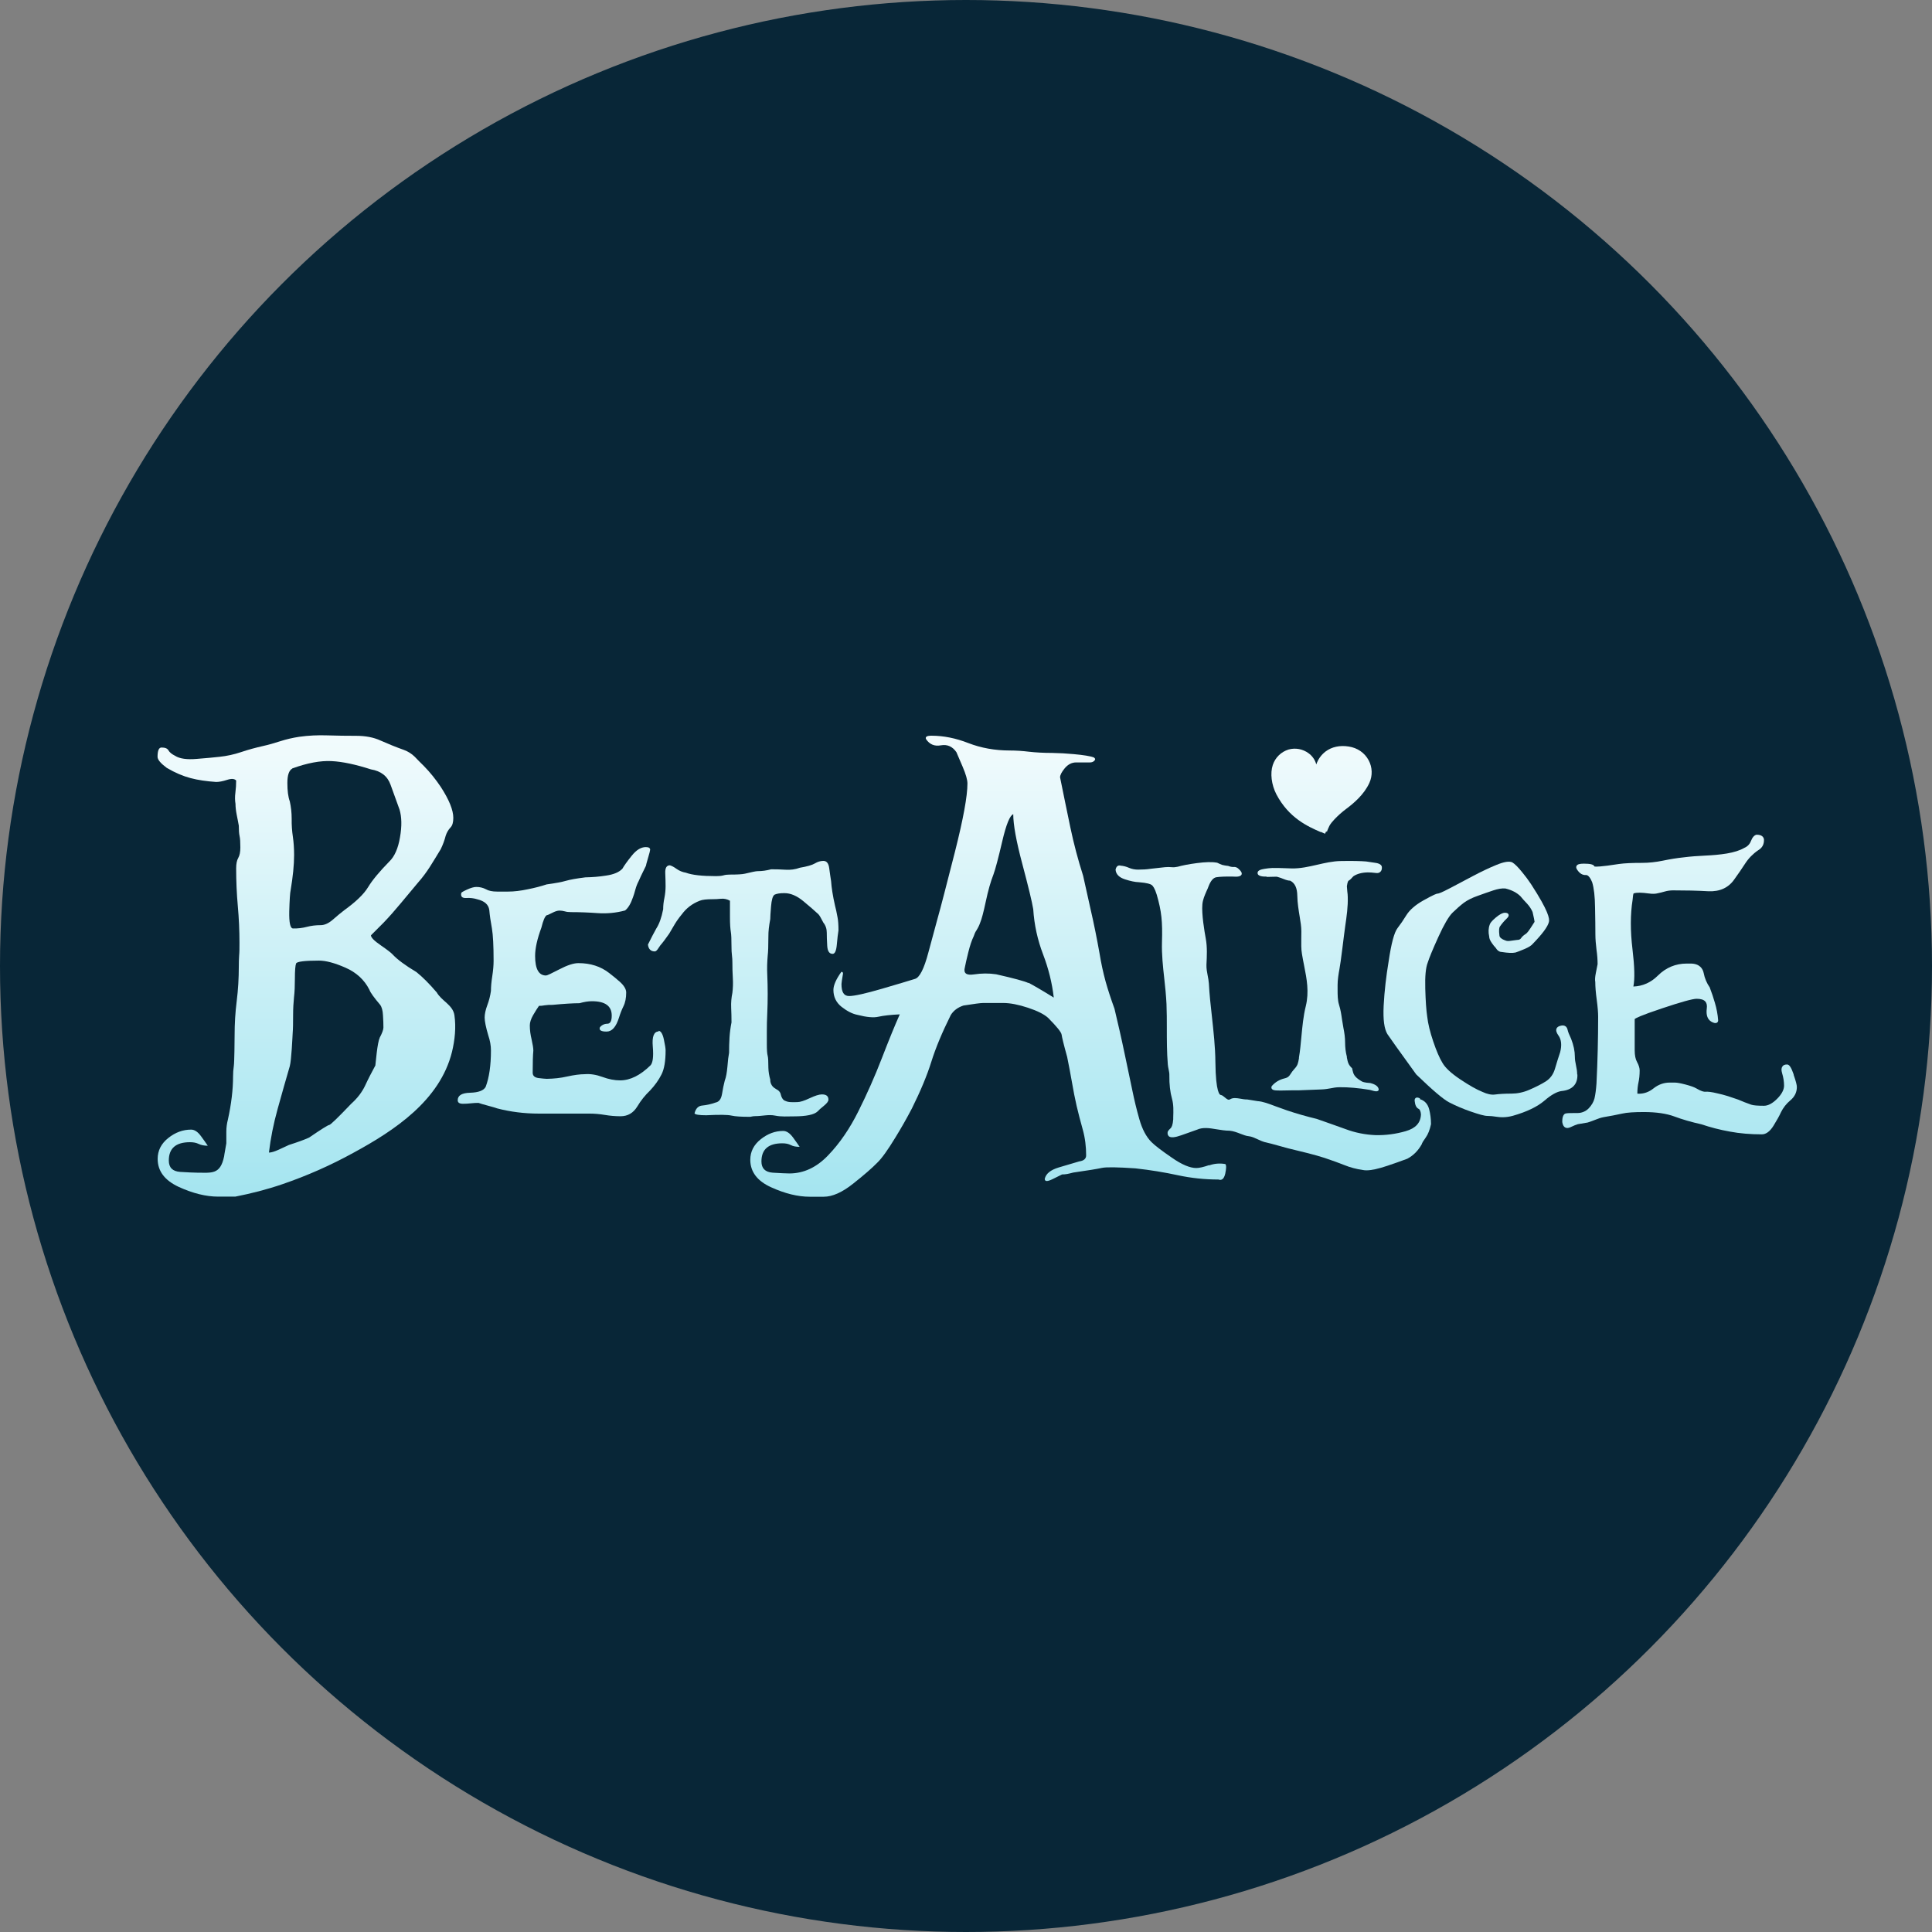
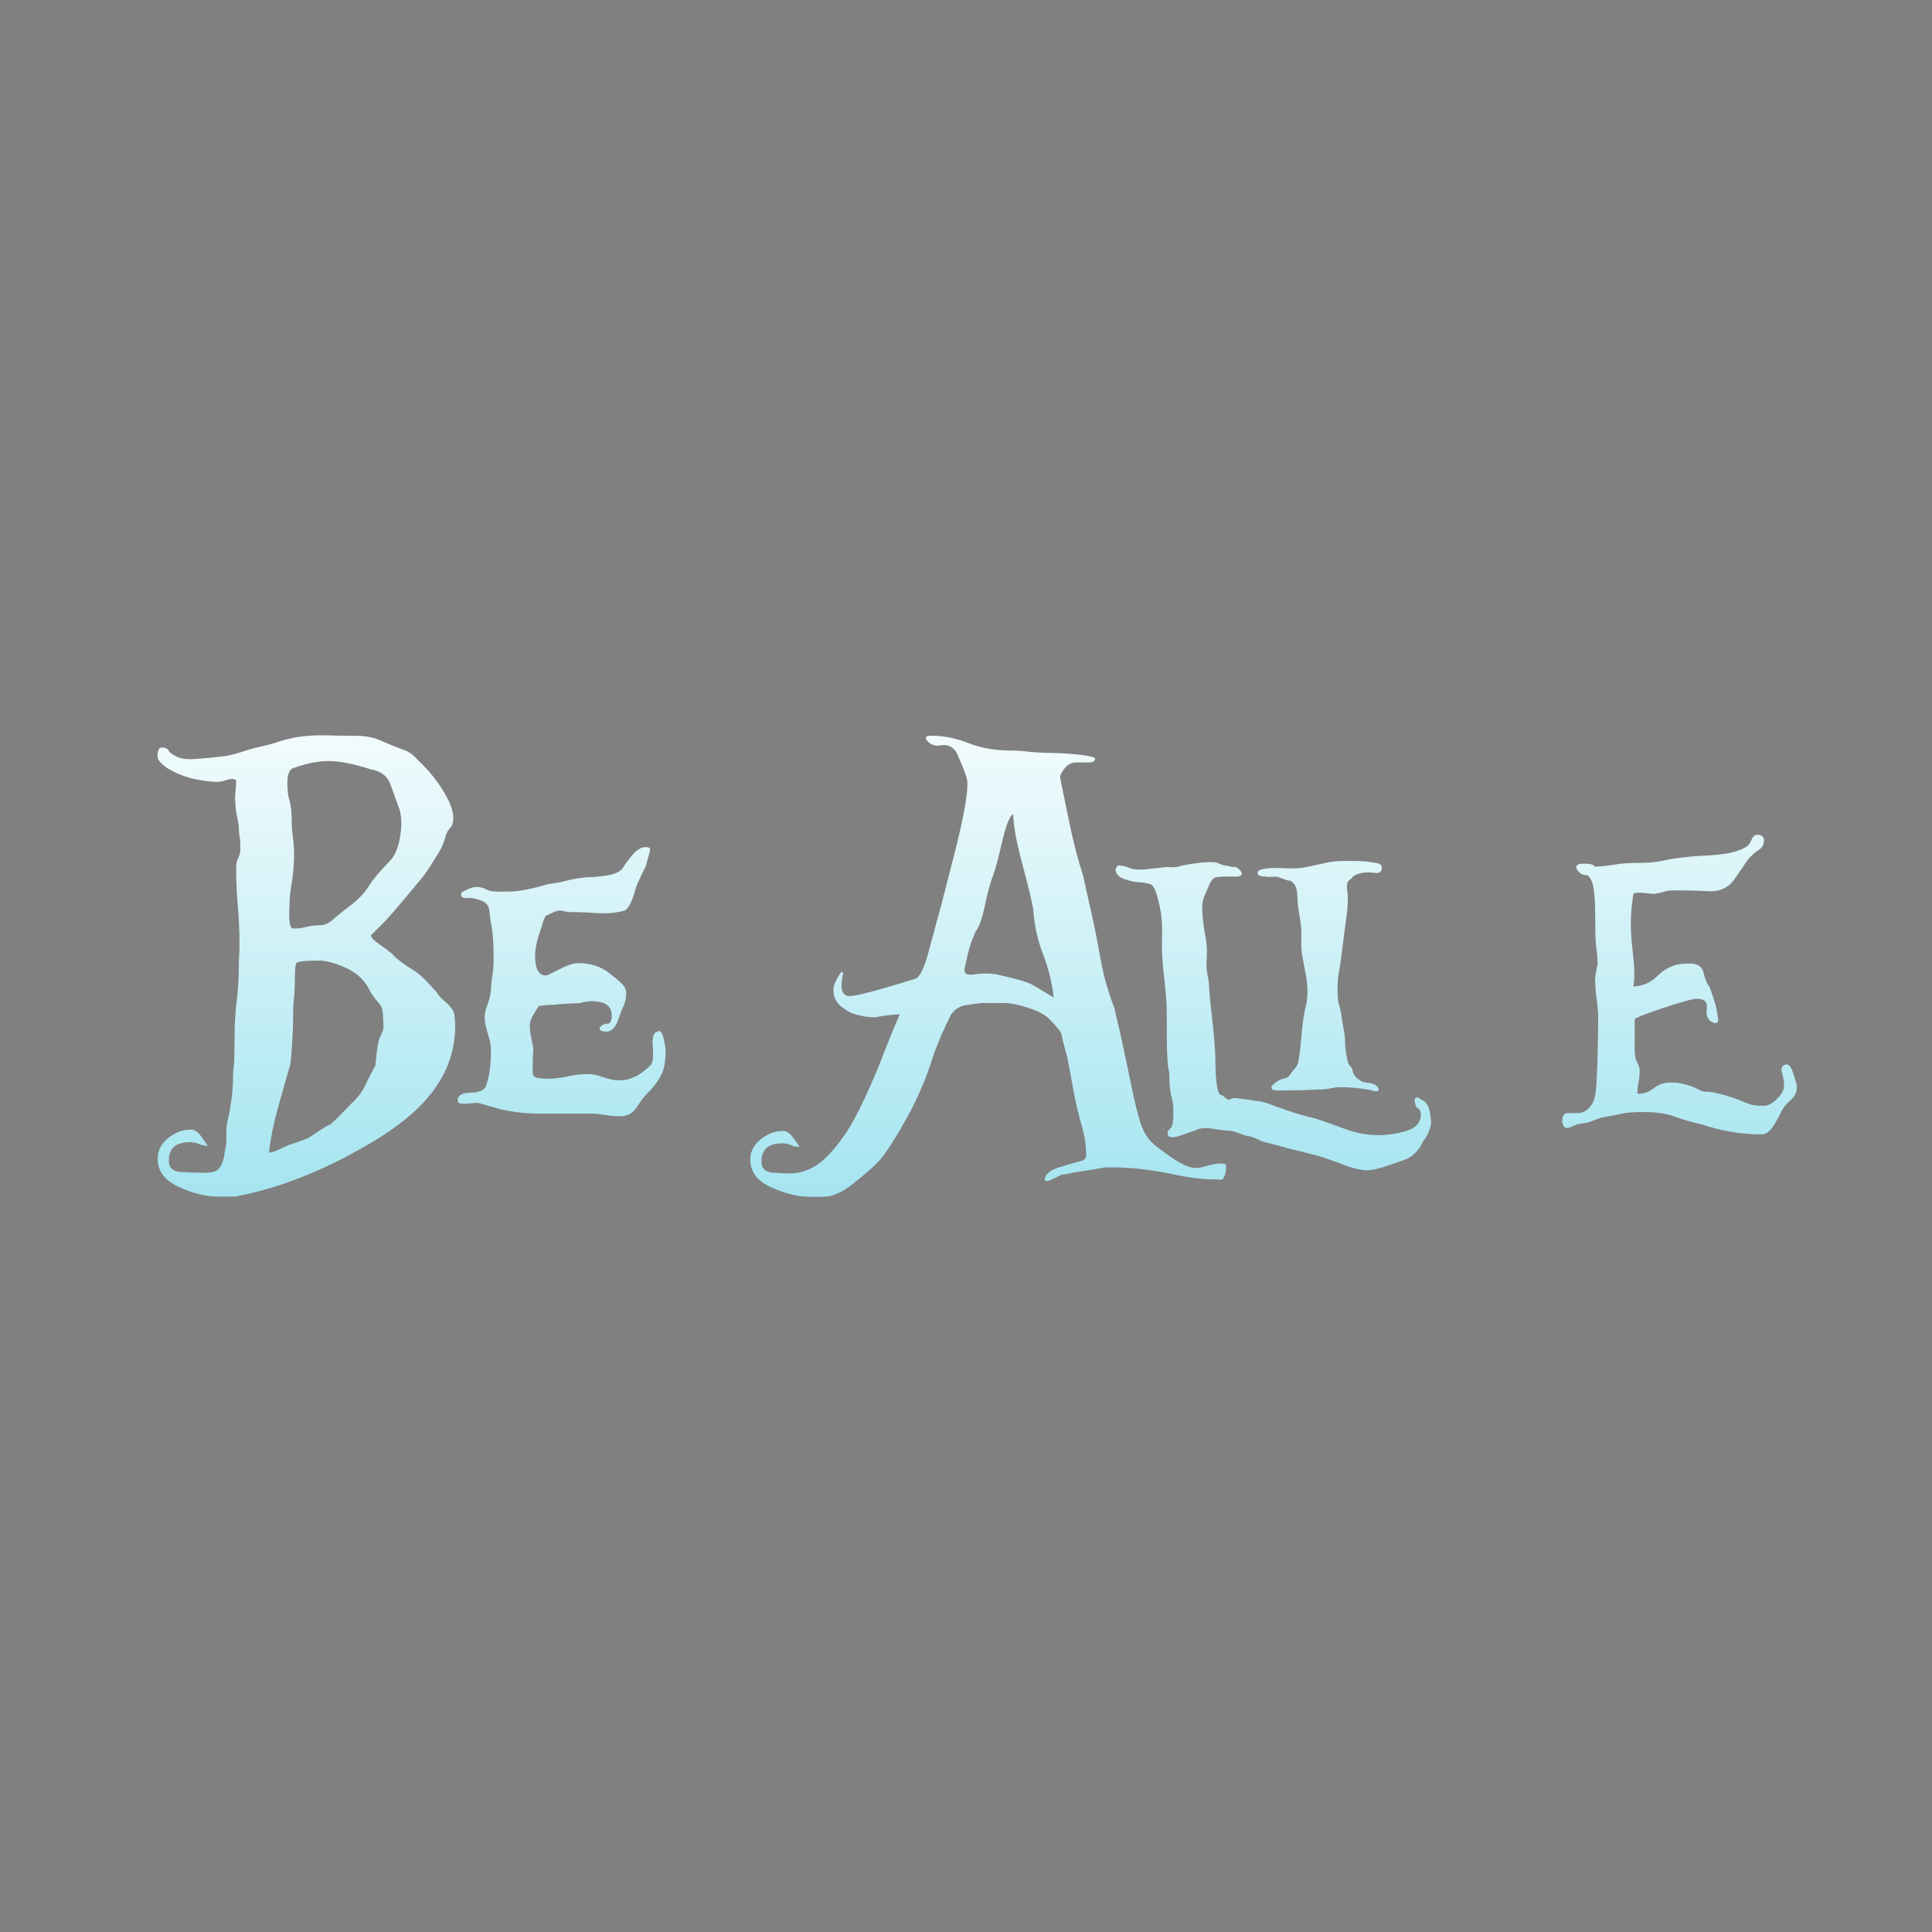
<svg xmlns="http://www.w3.org/2000/svg" xmlns:xlink="http://www.w3.org/1999/xlink" id="b" width="175" height="175" viewBox="0 0 175 175">
  <rect x="0" y="0" width="175" height="175" fill="#808080" stroke="none" />
  <defs>
    <style>.m{fill:#082637;}.m,.n,.o,.p,.q,.r,.s,.t,.u,.v{stroke-width:0px;}.n{fill:url(#e);}.o{fill:url(#g);}.p{fill:url(#i);}.q{fill:url(#l);}.r{fill:url(#h);}.s{fill:url(#j);}.t{fill:url(#d);}.u{fill:url(#f);}.v{fill:url(#k);}</style>
    <linearGradient id="d" x1="131.71" y1="-9660.48" x2="131.71" y2="-9709.14" gradientTransform="translate(-80.8 -9600.91) scale(1 -1)" gradientUnits="userSpaceOnUse">
      <stop offset="0" stop-color="#fff" />
      <stop offset="1" stop-color="#a5e5f0" />
    </linearGradient>
    <linearGradient id="e" x1="148.13" y1="-9660.48" x2="148.13" y2="-9709.13" xlink:href="#d" />
    <linearGradient id="f" x1="170.34" y1="-9660.48" x2="170.34" y2="-9709.14" xlink:href="#d" />
    <linearGradient id="g" x1="196.13" y1="-9660.48" x2="196.13" y2="-9709.13" xlink:href="#d" />
    <linearGradient id="h" x1="214.89" y1="-9660.48" x2="214.89" y2="-9709.14" xlink:href="#d" />
    <linearGradient id="i" x1="232.93" x2="232.93" y2="-9709.14" xlink:href="#d" />
    <linearGradient id="j" x1="200.38" y1="-9660.48" x2="200.38" xlink:href="#d" />
    <linearGradient id="k" x1="200.51" y1="-9660.48" x2="200.51" y2="-9709.14" xlink:href="#d" />
    <linearGradient id="l" x1="108.54" y1="-9660.48" x2="108.54" xlink:href="#d" />
  </defs>
  <g id="c">
-     <circle class="m" cx="87.5" cy="87.5" r="87.5" />
    <path class="t" d="m59.67,93.43c-.44,0-.62.46-.54,1.37.08.92,0,1.48-.21,1.7-.92.9-1.83,1.36-2.75,1.36-.5,0-1.03-.1-1.6-.31-.57-.21-1.1-.29-1.6-.25-.44,0-.97.07-1.6.21-.6.14-1.22.2-1.84.21-.16,0-.41-.03-.76-.07-.35-.05-.52-.21-.52-.49,0-.92.02-1.59.06-2,0-.22-.06-.56-.16-1.02-.1-.41-.16-.83-.16-1.26,0-.27.1-.58.3-.93.2-.35.38-.62.53-.84.16,0,.33-.01.52-.05.23-.03.47-.05.7-.04,1.07-.1,1.89-.15,2.45-.15.42-.12.79-.18,1.13-.18,1.19,0,1.79.43,1.79,1.3,0,.49-.13.74-.4.74-.26,0-.51.12-.67.32-.1.26.1.39.6.39s.86-.42,1.13-1.27c.1-.33.23-.67.4-1.02.17-.34.25-.76.25-1.25,0-.31-.21-.65-.61-1-.3-.27-.62-.52-.94-.77-.76-.59-1.68-.89-2.78-.89-.44,0-1.01.19-1.72.56-.71.37-1.11.56-1.21.56-.66,0-.99-.59-.99-1.77,0-.69.19-1.54.57-2.57.16-.65.32-1.02.48-1.12.06,0,.22-.07.49-.21.27-.14.49-.21.67-.21.16,0,.32.03.48.07.16.05.35.07.57.07.76,0,1.56.03,2.4.09.84.06,1.68-.02,2.49-.24.28-.22.52-.62.72-1.21.06-.16.13-.38.21-.68.08-.29.18-.55.3-.77.06-.16.28-.62.66-1.39,0-.04.06-.27.19-.71.13-.43.19-.68.19-.74,0-.16-.13-.24-.39-.24-.44,0-.86.26-1.27.77-.41.51-.69.9-.85,1.18-.28.31-.77.53-1.48.63-.62.1-1.24.15-1.87.16-.82.1-1.41.21-1.79.32-.34.1-.92.21-1.73.32-.48.16-1.04.31-1.7.44-.66.14-1.25.21-1.79.21h-.99c-.44,0-.77-.07-1.01-.21-.27-.14-.56-.21-.87-.21-.22,0-.5.08-.85.24-.35.16-.52.26-.52.32-.06.32.09.46.45.44s.7.02,1.01.12c.66.16,1.01.48,1.08.97.04.47.12,1.03.24,1.68.1.59.15,1.56.15,2.92,0,.41-.04.88-.12,1.39-.08.51-.12.95-.12,1.33-.06.44-.17.88-.33,1.3-.16.43-.24.81-.24,1.12,0,.33.11.88.33,1.62.16.47.24.92.24,1.36,0,1.36-.16,2.46-.48,3.3-.18.33-.65.51-1.4.53-.75.02-1.13.24-1.13.68,0,.22.16.32.48.32.22,0,.45-.01.7-.04.25-.03.48-.04.7-.04.16.06.44.14.85.25.41.11.69.19.85.25,1.19.31,2.45.47,3.76.47h4.57c.48,0,.95.04,1.42.12.47.08.94.12,1.42.12.66,0,1.16-.3,1.52-.89.32-.54.71-1.02,1.16-1.45.44-.47.78-.95,1.03-1.45.25-.49.37-1.22.37-2.18,0-.16-.05-.49-.16-1-.11-.51-.28-.77-.49-.77,0,0,0,0,0,0Z" />
-     <path class="n" d="m68.41,101.1c.62,0,1.21-.17,1.79-.05.58.12,1.15.07,1.71.07,1.12,0,1.84-.15,2.15-.45.1-.11.28-.28.56-.5.28-.23.42-.41.42-.56,0-.32-.19-.48-.59-.48-.26,0-.63.12-1.12.35-.49.23-.86.35-1.12.35-.41,0-.76.04-1.07-.11-.21-.06-.36-.29-.45-.7-.15-.3-.34-.31-.57-.49-.23-.17-.36-.45-.35-.74-.1-.35-.16-.7-.17-1.07,0-.56-.02-.92-.06-1.07-.06-.21-.08-.56-.08-1.08v-1.13c0-.52.01-1.08.04-1.67.05-1.16.05-2.31,0-3.47-.03-.58-.01-1.17.04-1.75.04-.32.06-.88.06-1.68,0-.26.01-.52.04-.77.03-.25.07-.54.13-.85,0-.15.02-.53.07-1.13.05-.61.15-.97.32-1.08.21-.1.5-.14.89-.14.56,0,1.13.24,1.72.73s1.04.88,1.36,1.18c.09.09.24.34.45.76.21.26.31.57.31.92,0,.3.01.69.04,1.18s.19.73.49.73c.21,0,.33-.28.38-.84s.1-.99.15-1.29c0-.5-.03-.89-.08-1.15-.09-.5-.17-.86-.23-1.07-.21-.92-.32-1.66-.36-2.24-.06-.39-.12-.78-.17-1.18-.06-.43-.23-.65-.53-.65-.26,0-.52.08-.77.23-.25.15-.71.28-1.36.39-.41.15-.84.21-1.3.18-.43-.03-.87-.04-1.3-.04-.4.11-.82.17-1.23.17-.15,0-.53.08-1.15.23-.26.06-.72.08-1.37.08-.21,0-.4.02-.57.07-.18.05-.4.07-.66.07-1.27,0-2.18-.1-2.74-.31-.31-.05-.6-.17-.85-.35-.25-.18-.45-.28-.6-.32-.3,0-.44.24-.42.71.02.48.03.87.03,1.19,0,.36-.04.71-.11,1.07-.07.33-.11.67-.11,1.01-.15.77-.36,1.34-.62,1.74-.21.37-.46.86-.76,1.46.05.41.26.62.62.62.1,0,.21-.1.34-.31.1-.16.21-.31.34-.45.06-.06.26-.34.62-.84.15-.26.32-.55.5-.85s.4-.61.65-.91c.41-.56.95-.97,1.62-1.23.24-.1.63-.14,1.15-.14.24,0,.5-.01.78-.04.28-.03.57.04.81.18v1.5c0,.59.03,1.03.08,1.33.04.21.06.66.06,1.37,0,.26.01.51.04.74.03.23.04.45.04.66,0,.45.01.91.04,1.4.03.49.01.94-.04,1.34-.09.44-.13.89-.11,1.34.02.43.03.88.03,1.34-.09.45-.15.9-.18,1.36-.03.46-.04.92-.04,1.39-.06.3-.11.72-.15,1.26-.05.54-.12.96-.24,1.26-.09.36-.18.76-.25,1.22-.08.46-.27.71-.59.77-.39.14-.79.23-1.2.27-.36.03-.59.27-.7.71.06.11.41.17,1.06.17,1.18-.06,1.94-.05,2.29.03.35.08.89.11,1.62.11.08,0,.15,0,.23-.03.1-.02.2-.03.31-.03,0,0,0,0,0,0Z" />
    <path class="u" d="m109.54,105.53c-.52.18-.91.27-1.18.27-.57,0-1.32-.31-2.23-.95-.92-.63-1.53-1.1-1.83-1.4-.48-.48-.84-1.17-1.1-2.08s-.46-1.76-.62-2.54c-.15-.73-.39-1.84-.7-3.33-.31-1.49-.63-2.87-.93-4.13-.32-.88-.59-1.7-.8-2.45-.23-.84-.41-1.68-.55-2.54-.24-1.35-.51-2.7-.82-4.04l-.67-3.01c-.46-1.44-.85-2.91-1.16-4.39-.31-1.51-.63-3.02-.93-4.53,0-.21.15-.49.43-.83.29-.34.63-.52,1.03-.52h1.26c.15,0,.29-.05.39-.16.11-.11.08-.21-.07-.3-.31-.11-.9-.21-1.79-.29-.65-.06-1.31-.1-1.96-.11-.78,0-1.49-.04-2.11-.11-.57-.07-1.15-.11-1.73-.11-1.36,0-2.61-.23-3.75-.67-1.15-.45-2.26-.67-3.35-.67-.42,0-.58.1-.49.31.32.48.77.67,1.35.56.57-.1,1.04.1,1.4.62.09.21.29.66.57,1.33.29.68.43,1.18.43,1.51,0,1.15-.38,3.21-1.13,6.18-.76,2.97-1.28,5.01-1.59,6.1-.15.54-.42,1.54-.82,3.03-.39,1.48-.8,2.28-1.22,2.39-.48.15-1.47.45-2.98.89-1.51.44-2.5.66-2.98.66s-.69-.36-.69-1.09c0-.1.05-.41.14-.95,0-.1-.05-.15-.15-.15-.48.67-.72,1.22-.72,1.64,0,.63.25,1.14.74,1.53.5.39.98.64,1.46.73.82.21,1.45.27,1.9.16.45-.1,1.08-.17,1.91-.21-.46,1.03-1,2.36-1.63,3.99-.63,1.63-1.34,3.23-2.12,4.79-.78,1.57-1.69,2.9-2.74,3.99-1.04,1.09-2.21,1.64-3.51,1.64-.32,0-.83-.03-1.51-.07-.68-.05-1.02-.39-1.02-1.02,0-1.09.63-1.64,1.89-1.64.31,0,.56.05.77.16.21.11.48.16.8.16-.11-.17-.31-.45-.6-.85-.29-.39-.58-.59-.89-.59-.73,0-1.4.25-2.03.75-.63.5-.95,1.12-.95,1.86,0,1.09.63,1.92,1.88,2.49,1.25.57,2.42.86,3.51.86h1.26c.78,0,1.67-.39,2.66-1.18.99-.78,1.72-1.42,2.18-1.89.42-.4.97-1.17,1.65-2.29.53-.86,1.03-1.74,1.5-2.64.78-1.57,1.37-2.98,1.76-4.23.39-1.25.98-2.66,1.76-4.23.25-.4.63-.69,1.15-.86.96-.15,1.55-.23,1.78-.23h1.83c.63,0,1.38.15,2.23.43s1.47.59,1.83.92c.78.79,1.19,1.29,1.22,1.52.03.23.19.9.5,2.01.15.73.29,1.48.43,2.27.13.78.28,1.51.43,2.18.15.63.33,1.34.55,2.12s.31,1.57.31,2.35c0,.31-.21.49-.63.55-.52.15-1.14.33-1.86.55s-1.15.55-1.26,1.03c0,.25.23.26.7.03.47-.23.76-.37.87-.43.15,0,.31-.01.46-.04.15-.03.33-.07.55-.13,1.32-.19,2.18-.33,2.59-.42.41-.09,1.43-.07,3.05.04,1.36.15,2.63.36,3.83.62,1.21.26,2.44.39,3.68.39.31.11.51-.06.62-.53.1-.47.11-.76.01-.87-.5-.09-1.01-.05-1.49.13h0s0,0,0,0Zm-16.39-16.49c-.34-.16-1.32-.43-2.92-.79-.67-.1-1.34-.09-2,.01-.71.11-.98-.11-.83-.65.06-.31.16-.76.31-1.36.15-.6.31-1.08.49-1.45.06-.19.14-.38.26-.55.14-.23.26-.47.34-.72.11-.25.28-.87.49-1.86.21-.99.44-1.81.69-2.44.17-.46.44-1.46.8-3.01.36-1.55.7-2.37,1-2.47,0,.94.27,2.44.82,4.5.55,2.07.88,3.43.99,4.1.09,1.42.39,2.78.89,4.09.5,1.31.82,2.61.97,3.92-1.18-.73-1.95-1.17-2.29-1.34h0Z" />
    <path class="o" d="m128.63,99.5c-.11-.06-.27-.13-.39-.05-.08.05-.11.14-.1.27.04.39.15.62.36.72.11.05.19.23.21.5-.03.77-.48,1.26-1.38,1.52-.89.26-1.82.38-2.74.36-.93-.04-1.85-.22-2.72-.55-.87-.31-1.73-.62-2.6-.92-.91-.22-1.8-.47-2.69-.77-.38-.13-.73-.26-1.06-.38-.61-.23-1.13-.43-1.61-.46l-.93-.15c-.22,0-.42-.03-.62-.07-.36-.06-.68-.11-.95.06-.14.09-.28-.02-.48-.19-.12-.1-.23-.19-.36-.21-.07,0-.45-.15-.48-2.97-.01-1.37-.17-2.8-.32-4.17-.11-.97-.22-1.98-.27-2.95-.02-.25-.06-.49-.11-.73-.06-.31-.12-.64-.11-.94v-.04c.04-.78.08-1.58-.06-2.35-.12-.65-.39-2.25-.31-3.11.04-.45.21-.81.37-1.19.07-.15.14-.3.2-.47.19-.49.43-.76.7-.8.31-.05.8-.07,1.46-.06.5.04.74-.02.82-.18.07-.17-.09-.35-.21-.46-.15-.17-.32-.25-.51-.23-.13.01-.3-.02-.51-.1h-.04c-.17-.02-.33-.05-.49-.09-.16-.06-.31-.13-.46-.2h-.03c-.43-.08-1.03-.06-1.8.04-.77.1-1.35.22-1.74.33-.18.04-.36.06-.54.04-.2-.02-.41-.02-.61,0-.42.04-.84.09-1.26.14-.39.06-.78.08-1.17.08-.28,0-.56-.05-.82-.16-.24-.11-.51-.18-.77-.2-.08-.03-.17-.02-.25.02-.1.06-.16.16-.2.33v.04c.04.39.32.68.85.85.49.16.92.25,1.26.26.76.06,1.05.17,1.16.25.11.08.28.3.46.89.43,1.49.53,2.41.47,4.31-.03,1.1.09,2.21.21,3.29.09.76.16,1.52.2,2.29.03.72.03,1.48.03,2.21,0,1.08,0,2.19.09,3.26.01.15.04.3.07.44.04.2.08.39.07.58-.01.79.07,1.49.24,2.1.15.53.13,1.1.11,1.7v.16c-.04.52-.15.73-.24.81-.2.18-.28.31-.27.39-.02.18.06.28.12.34.18.14.54.11,1.13-.1.76-.27,1.23-.44,1.41-.5.52-.24,1.13-.15,1.77-.04.39.06.78.13,1.19.13.33.03.65.15.96.27.27.1.53.21.78.23.27.03.52.15.78.27.21.1.43.2.68.27.35.07.76.19,1.24.32.52.15,1.11.31,1.77.46,1.27.3,2.26.58,2.95.84.19.06.6.21,1.22.45.54.22,1.11.37,1.69.45.1.02.2.03.32.03.46,0,1.08-.14,1.89-.41.61-.2,1.21-.42,1.81-.64.55-.29,1-.74,1.33-1.35v-.03c.03-.07.1-.21.34-.54.21-.29.37-.7.48-1.21v-.02c0-.45-.06-.91-.17-1.34-.13-.48-.41-.78-.84-.91h0s0,0,0,0Z" />
-     <path class="r" d="m142.86,97.32c0-.25-.04-.53-.11-.84-.06-.26-.1-.52-.1-.78,0-.48-.11-1.02-.34-1.61-.17-.35-.28-.63-.32-.82-.06-.27-.24-.41-.52-.38-.26.04-.42.13-.48.28-.07.16-.01.37.17.62.27.37.32.88.16,1.51-.15.45-.31.95-.47,1.5-.15.52-.44.91-.86,1.17-.44.27-.94.52-1.48.75-.53.23-1.08.34-1.61.34-.6,0-1.1.03-1.47.08-.34.05-.73-.04-1.16-.24-.5-.2-1.18-.58-2-1.13-.81-.54-1.35-1.04-1.61-1.49-.27-.44-.55-1.09-.84-1.95-.29-.86-.47-1.6-.54-2.22-.09-.59-.15-1.45-.18-2.57-.03-1.1.04-1.88.22-2.34.14-.44.46-1.22.97-2.34.5-1.1.93-1.84,1.27-2.18.36-.35.71-.66,1.04-.91.33-.24.75-.45,1.24-.62.53-.19,1-.36,1.43-.5.42-.14.79-.2,1.09-.17.58.14,1.04.38,1.37.71.15.19.35.41.59.66.22.24.39.5.5.76.13.55.17.79.18.89-.06.1-.19.3-.38.59-.26.4-.39.5-.46.53-.15.1-.29.22-.39.37-.07.1-.18.15-.36.15-.24.03-.46.06-.67.09-.18.02-.32,0-.44-.07h-.02c-.28-.11-.44-.25-.46-.4-.07-.52-.02-.73.03-.82.17-.25.37-.49.6-.71.12-.11.25-.26.19-.4-.06-.15-.26-.15-.33-.15-.21,0-.47.14-.82.43-.43.36-.52.54-.55.64-.12.31-.14.68-.05,1.08,0,.17.08.36.24.59.15.21.25.34.33.41.16.27.36.4.56.4h0c.56.09.96.11,1.25.05.13-.04.38-.13.78-.3.41-.17.68-.34.8-.5.86-.89,1.34-1.53,1.45-1.97.07-.29-.02-.96-1.61-3.41-.25-.38-.52-.74-.81-1.09-.37-.46-.66-.75-.89-.89-.27-.14-.76-.06-1.46.23-.66.27-1.37.61-2.11,1-.73.39-1.42.75-2.06,1.09-.85.45-1.07.5-1.12.5-.11,0-.34.08-1.31.62-.73.41-1.24.86-1.53,1.32-.27.44-.55.85-.82,1.2-.29.38-.56,1.37-.8,3.01-.22,1.33-.38,2.67-.45,4.02-.06,1.25.05,2.08.34,2.56.18.27,1.02,1.46,2.61,3.65,1.48,1.43,2.46,2.26,2.98,2.53.62.32,1.26.59,1.92.82.78.27,1.28.41,1.54.41.23,0,.55.03.94.09.14.02.28.03.43.03.29,0,.61-.04.94-.13,1.27-.36,2.23-.83,2.86-1.37.6-.52,1.12-.81,1.53-.87.99-.09,1.49-.61,1.46-1.5h0s0,0,0,0Z" />
    <path class="p" d="m162.47,97.32c-.22-.63-.39-.9-.6-.9s-.34.06-.42.18c-.1.14-.11.33-.03.6.12.39.18.78.18,1.14s-.21.77-.63,1.19c-.41.41-.81.63-1.19.63-.57,0-.96-.03-1.16-.1-.4-.14-.79-.29-1.18-.46l-.92-.31c-.33-.1-.65-.19-.99-.26-.49-.12-.83-.16-1.06-.14-.12.01-.36-.03-.83-.31-.19-.11-.5-.22-.95-.34-.46-.12-.78-.18-.99-.18h-.46c-.54,0-1.03.18-1.47.53-.4.32-.84.48-1.32.48-.05,0-.09,0-.14-.01,0-.38.04-.72.1-1,.07-.31.11-.68.11-1.1,0-.22-.08-.48-.24-.77-.14-.25-.21-.61-.21-1.06v-2.82c.08-.08.49-.31,2.5-.98,1.7-.57,2.75-.86,3.11-.86.38,0,.64.08.79.25.12.14.17.35.13.63-.12.93.33,1.23.73,1.32h.03c.2,0,.27-.12.27-.24-.04-.55-.14-1.08-.3-1.61-.13-.45-.28-.9-.45-1.34v-.02c-.28-.4-.47-.84-.56-1.32-.08-.39-.36-.86-1.19-.86h-.35c-1.01,0-1.88.37-2.6,1.08-.63.63-1.38.97-2.23,1,.14-.69.11-1.79-.08-3.38-.2-1.66-.2-3.16.01-4.47.03-.37.06-.52.08-.57,0,0,.08-.08.56-.08.23,0,.51.03.82.07.34.05.62.04.82-.02.2-.04.42-.09.65-.16.21-.06.46-.1.74-.1,1.11,0,2.18.02,3.19.08,1.04.05,1.84-.32,2.37-1.1.3-.41.62-.88.96-1.4.31-.48.71-.89,1.18-1.21.38-.22.55-.55.53-.99-.03-.19-.17-.42-.65-.42h-.03c-.21.05-.37.24-.51.59-.1.27-.32.49-.59.6-.39.23-.93.4-1.58.51-.61.1-1.27.16-1.95.19-.69.03-1.35.08-1.97.16-.58.06-1.21.16-1.88.3-.63.13-1.26.2-1.9.2-.88,0-1.58.03-2.07.1-1.71.27-2.12.25-2.22.23-.07-.18-.36-.26-.96-.26-.39,0-.6.06-.67.21-.05.1-.03.21.06.34.22.34.49.5.79.48.24-.02.45.36.57.66.16.52.25,1.29.26,2.29.02,1,.03,1.82.03,2.44,0,.41.04.87.1,1.37.07.48.1.93.1,1.31l-.16.81c-.07.35-.09.62-.05.81,0,.4.04.94.13,1.6.09.66.13,1.18.13,1.54,0,1.99-.05,4.03-.15,6.05-.04.56-.1,1.01-.18,1.35-.08.32-.26.63-.54.92-.27.27-.65.42-1.03.41-.49,0-.82,0-.99.03-.36.04-.36.59-.36.79.04.25.13.42.27.49.13.07.29.06.48-.03.32-.15.54-.24.66-.27l.89-.15c.24-.08.48-.16.72-.26.24-.1.48-.18.74-.23.56-.09,1.12-.2,1.67-.32.43-.1,1.09-.14,1.96-.14,1.13,0,2.06.14,2.76.4.72.27,1.55.51,2.45.71.81.27,1.67.5,2.58.66.9.17,1.88.25,2.9.25.38,0,.74-.27,1.06-.79.31-.5.53-.9.67-1.21.2-.41.49-.78.84-1.07.4-.33.6-.74.6-1.22,0-.18-.09-.53-.29-1.1h0s0,0,0,0Z" />
    <path class="s" d="m114.75,79.43l.9-.02c.19.05.4.12.62.21.24.1.44.15.59.15.43.21.64.66.65,1.37.01.65.12,1.3.22,1.92.03.22.07.44.1.66.06.42.05.86.04,1.29,0,.46-.02.93.06,1.39.06.37.13.73.2,1.08.24,1.21.46,2.36.15,3.65-.23.92-.31,1.86-.4,2.78-.06.61-.11,1.25-.22,1.87v.08c-.08.45-.11.64-.42.97-.15.16-.24.3-.32.42-.14.22-.23.35-.57.43-.46.11-.84.34-1.13.67l-.02.02c-.06.12-.04.2,0,.25.11.18.45.17,1.35.15.16,0,.34,0,.53-.01h.57c.5-.02,1.01-.04,1.54-.06l.51-.02c.33-.01.58-.06.82-.1.26-.05.5-.1.83-.1.77-.01,1.69.07,2.73.24.29.09.47.13.58.13.06,0,.11-.01.16-.04.04-.03.07-.08.06-.16-.05-.25-.29-.43-.76-.55-.52-.03-.73-.11-.82-.18-.66-.39-.71-.66-.79-.99,0-.04-.02-.09-.03-.13v-.04s-.03-.02-.03-.02c-.32-.31-.36-.5-.45-.95v-.07c-.11-.42-.16-.85-.16-1.28,0-.44-.06-.88-.15-1.32-.05-.26-.09-.52-.13-.78-.06-.44-.13-.89-.27-1.33-.13-.42-.13-.9-.13-1.38v-.41c0-.47.08-.97.17-1.46.04-.24.08-.47.11-.7.1-.78.21-1.56.3-2.34.03-.27.08-.55.11-.83.13-.88.26-1.8.23-2.66,0-.16-.02-.31-.04-.47-.02-.16-.03-.32-.04-.48.06-.44.14-.51.16-.51.11-.06.25-.19.43-.4.33-.22.77-.34,1.3-.35.19,0,.42.01.71.05.19.03.33,0,.43-.1.1-.09.15-.23.14-.41,0-.32-.47-.39-.62-.41-.34-.05-.6-.09-.81-.12-.48-.04-1.25-.06-2.28-.04-.74.01-1.46.18-2.16.34-.75.17-1.52.35-2.31.33-.2,0-.4-.01-.6-.02-.38-.02-.76-.02-1.14-.02-.25.01-.49.04-.73.08-.29.05-.61.13-.61.37,0,.34.59.33.81.33h0,0Z" />
-     <path class="v" d="m119.63,75.35c.14.06.27.12.39.17l.11-.23s.06.06.06.08c0-.08.19-.49.23-.57.1-.18.25-.37.44-.57.33-.35.7-.68,1.09-.97.67-.5,1.61-1.29,2.09-2.35.3-.66.27-1.42-.07-2.05-.36-.67-1.01-1.12-1.8-1.24-.81-.13-1.54.03-2.1.45-.39.3-.68.7-.84,1.17-.11-.41-.36-.77-.71-1.02-.52-.38-1.18-.5-1.8-.33-.68.21-1.21.73-1.43,1.4-.25.75-.12,1.79.32,2.65,1.13,2.16,2.87,2.93,4.02,3.43,0,0,0,0,0,0Z" />
    <path class="q" d="m39.53,89.86c-.65-.76-1.25-1.36-1.81-1.81-1.02-.61-1.73-1.14-2.14-1.58-.15-.17-.52-.45-1.1-.85-.58-.4-.88-.7-.88-.9l1.14-1.14c.5-.52,1.02-1.11,1.56-1.76s1.06-1.28,1.56-1.87c.41-.46.76-.94,1.07-1.42.31-.48.63-1.02.99-1.61.2-.41.35-.82.45-1.22.09-.27.23-.53.43-.74.18-.18.26-.47.26-.88,0-.7-.38-1.64-1.14-2.81-.45-.67-.96-1.31-1.53-1.89-.3-.29-.57-.57-.83-.84-.28-.27-.61-.48-.97-.61-.73-.26-1.44-.55-2.14-.86-.61-.28-1.34-.42-2.19-.42s-1.72-.01-2.61-.04c-.86-.03-1.71.01-2.56.13-.58.09-1.15.22-1.71.4-.53.17-1.04.32-1.54.43-.67.15-1.34.33-2.02.56-.63.21-1.27.35-1.93.42-.46.05-1.15.12-2.06.19-.91.08-1.57-.02-1.97-.28-.3-.15-.5-.31-.6-.49-.1-.18-.31-.26-.63-.26-.24,0-.36.28-.36.84,0,.26.28.59.83,1,.76.45,1.48.75,2.16.93.68.18,1.45.29,2.32.35.26,0,.59-.06.99-.19.4-.13.67-.11.82.06,0,.35-.02.72-.07,1.1-.05.38-.04.72.01,1.01,0,.3.04.63.11.99.07.36.14.69.19.99,0,.41.02.72.07.94.05.22.07.56.07,1.03,0,.41-.06.72-.19.95-.13.22-.19.54-.19.94,0,1.16.05,2.31.15,3.42.1,1.11.15,2.22.15,3.33,0,.46,0,.85-.03,1.15-.02.31-.03.63-.03.99,0,1.06-.06,2.1-.19,3.14-.13,1.02-.19,2.05-.19,3.08,0,.45-.02,2.45-.07,2.78-.05.33-.07.65-.07.94,0,1.22-.16,2.54-.47,3.94-.09.35-.14.71-.14,1.07v1.07c-.05.3-.11.62-.17.97l-.03.21c-.35,1.68-1.12,1.48-2.45,1.48-.33,0-.84-.03-1.53-.07-.69-.05-1.03-.39-1.03-1.03,0-1.11.64-1.66,1.92-1.66.31,0,.57.05.79.16.21.1.49.16.82.16-.2-.29-.4-.58-.61-.86-.29-.4-.59-.6-.9-.6-.74,0-1.43.25-2.07.76-.64.51-.96,1.14-.96,1.89,0,1.11.64,1.95,1.91,2.54,1.27.58,2.46.88,3.57.88h1.55c1.43-.28,2.85-.64,4.28-1.13,2.22-.76,4.37-1.71,6.42-2.84,3.74-2.03,7.84-4.75,8.93-9.14.26-1.07.38-2.23.22-3.32-.14-.95-1.17-1.28-1.62-2.1,0,0,0,0,0,0Zm-13.07-20.25c1.37-.5,2.56-.72,3.57-.67s2.2.31,3.57.75c.91.15,1.5.61,1.78,1.4.28.79.55,1.53.81,2.24.2.67.22,1.5.04,2.52-.17,1.01-.5,1.74-.96,2.18-.91.93-1.55,1.7-1.93,2.33-.38.63-1.1,1.32-2.15,2.08-.32.24-.66.53-1.04.86-.38.33-.75.5-1.1.5-.44,0-.86.05-1.24.15-.41.11-.84.16-1.26.15-.26,0-.37-.52-.35-1.55.03-1.04.07-1.69.13-1.94.2-1.2.31-2.26.31-3.16,0-.61-.04-1.16-.11-1.64-.08-.54-.12-1.09-.11-1.64,0-.56-.06-1.08-.17-1.58-.15-.41-.22-.96-.22-1.67s.15-1.14.44-1.3c0,0,0,0,0,0Zm7.94,24.39c-.23.43-.37,2.34-.4,2.51-.33.61-.65,1.22-.94,1.85-.28.58-.69,1.12-1.25,1.62-1.22,1.28-1.89,1.92-1.99,1.92s-.71.38-1.82,1.14c-.41.19-1.02.41-1.83.67-.24.11-.55.26-.93.43-.38.17-.67.26-.88.26.15-1.28.41-2.6.79-3.96s.74-2.65,1.1-3.87c.15-.56.24-2.63.26-2.98.03-.35.04-.91.04-1.67,0-.56.03-1.08.08-1.58.06-.5.08-1.06.08-1.67,0-.76.04-1.23.11-1.4.07-.17.77-.26,2.08-.26.61,0,1.41.21,2.39.64.98.43,1.71,1.09,2.17,2,.09.26.42.71.97,1.36.15.2.24.52.26.96.03.43.04.8.04,1.1,0,.2-.12.52-.35.95,0,0,0,0,0,0Z" />
  </g>
</svg>